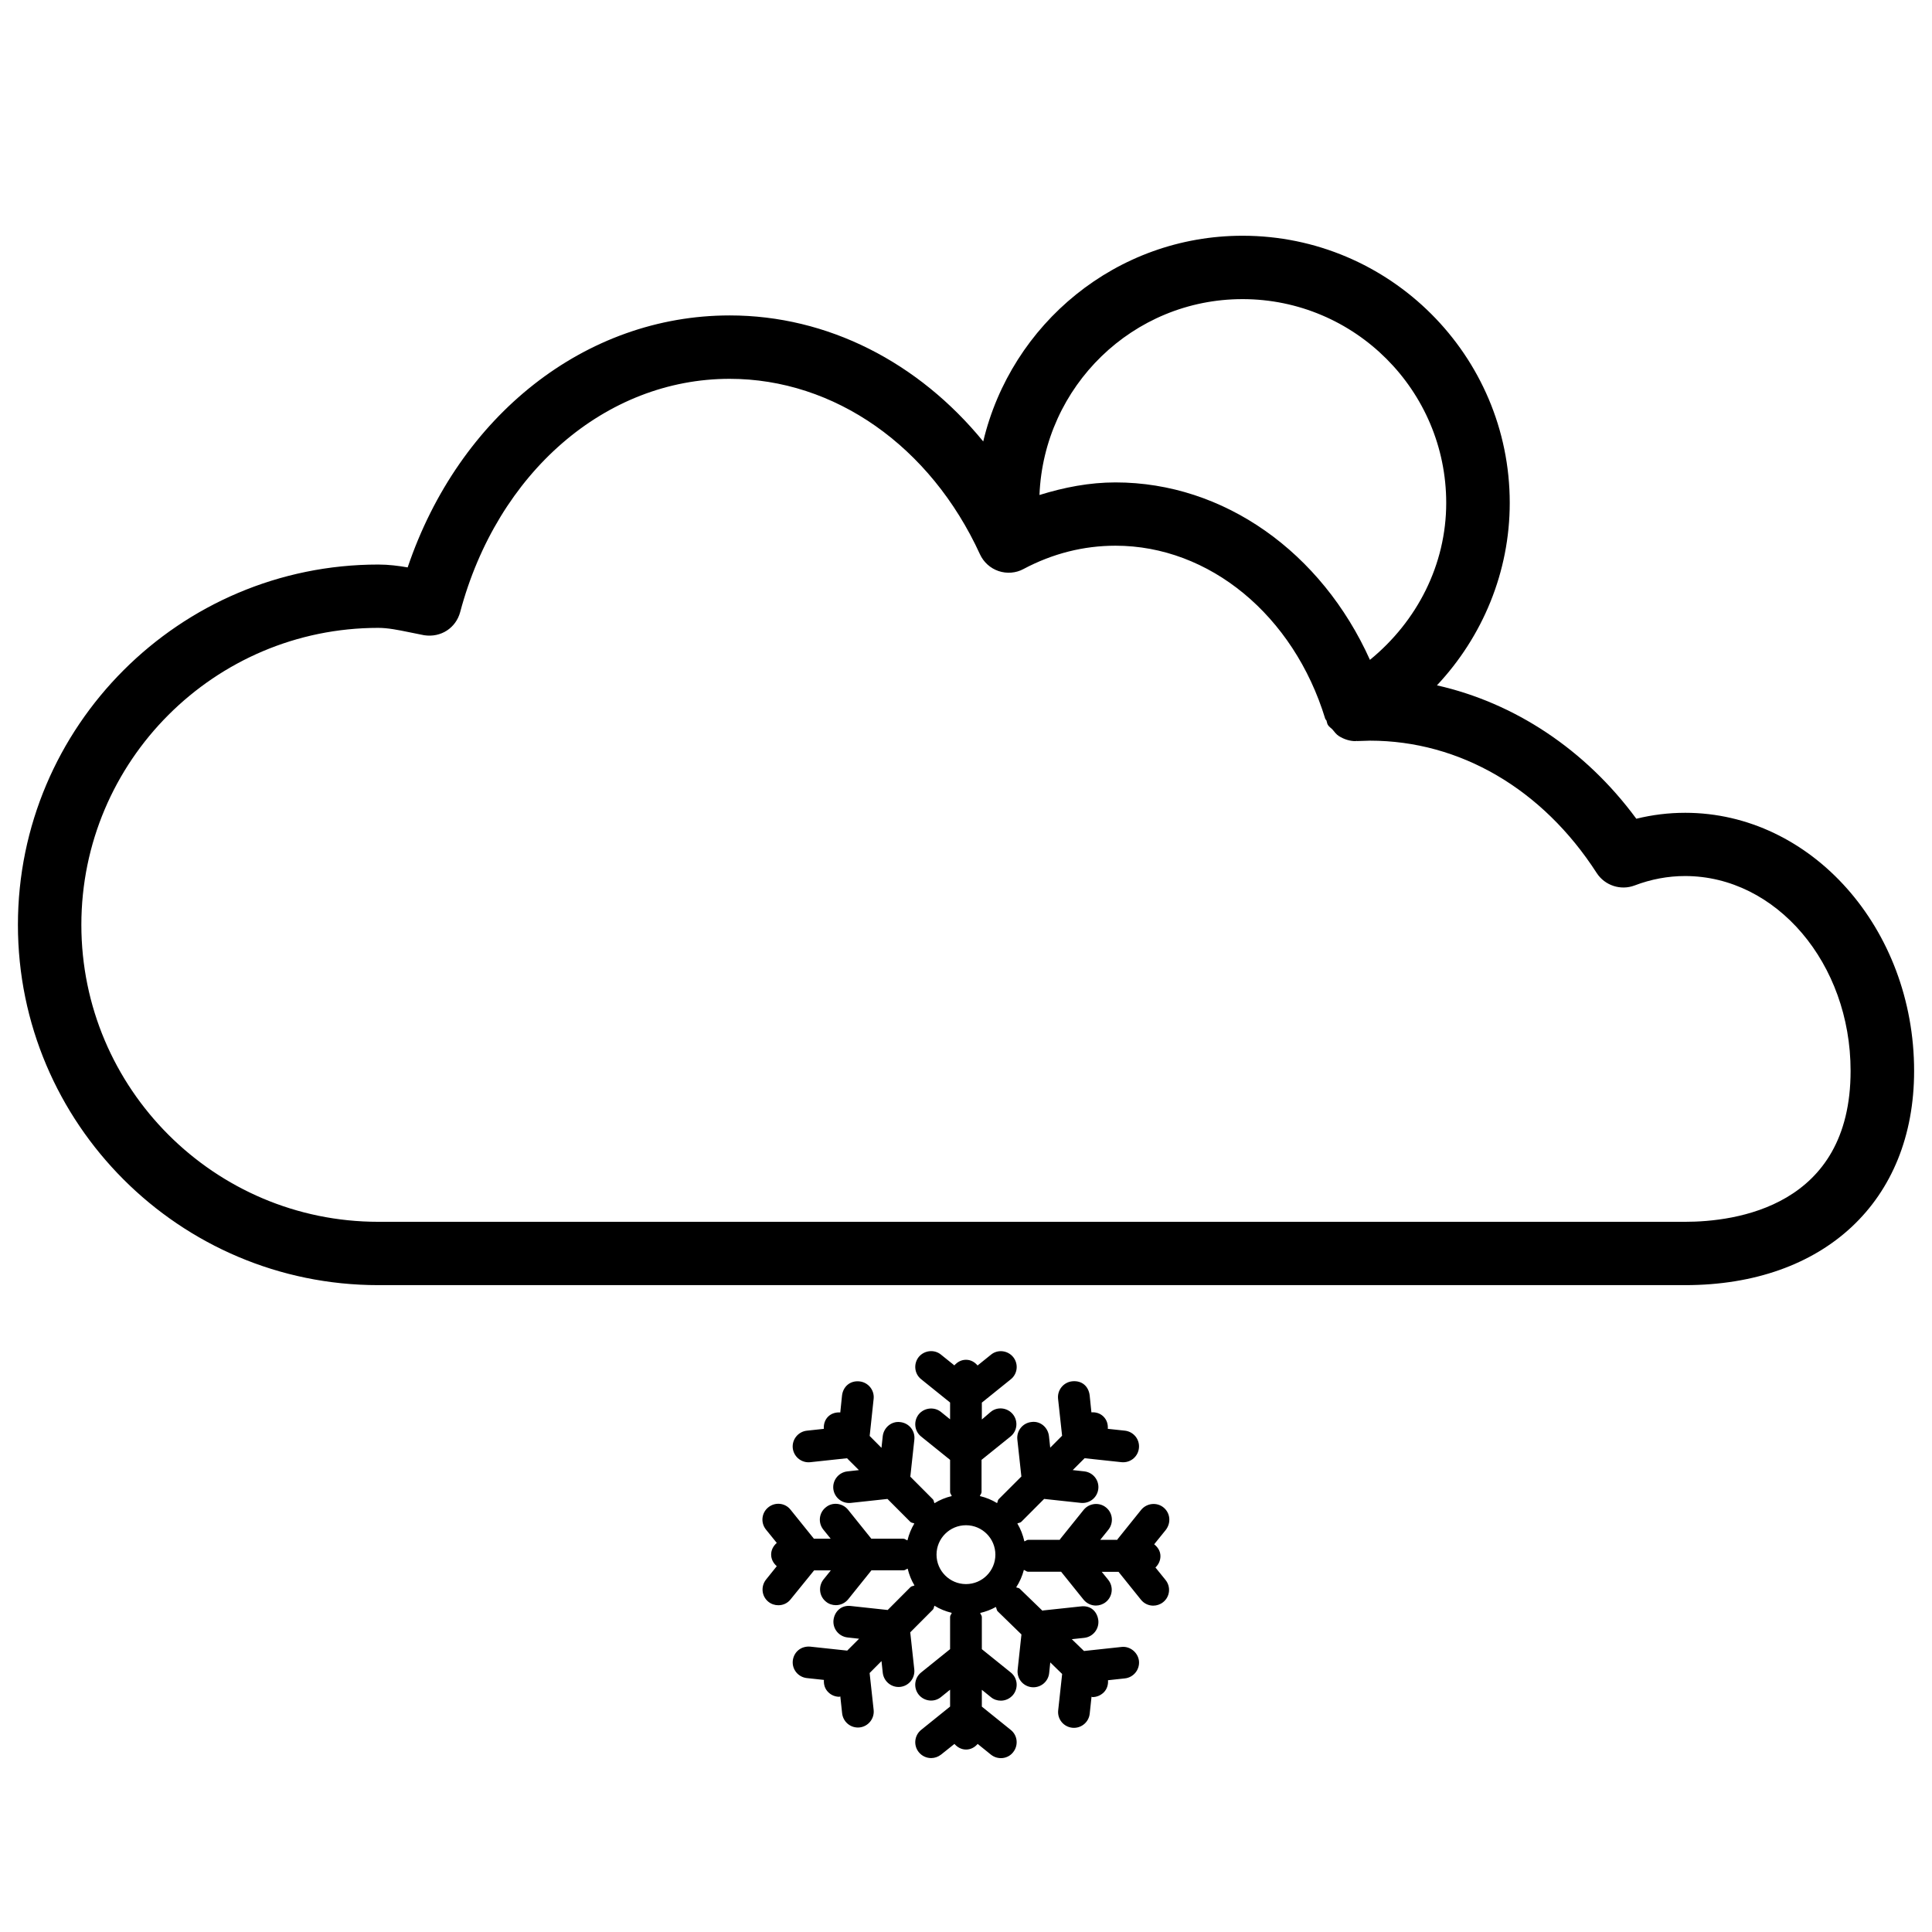
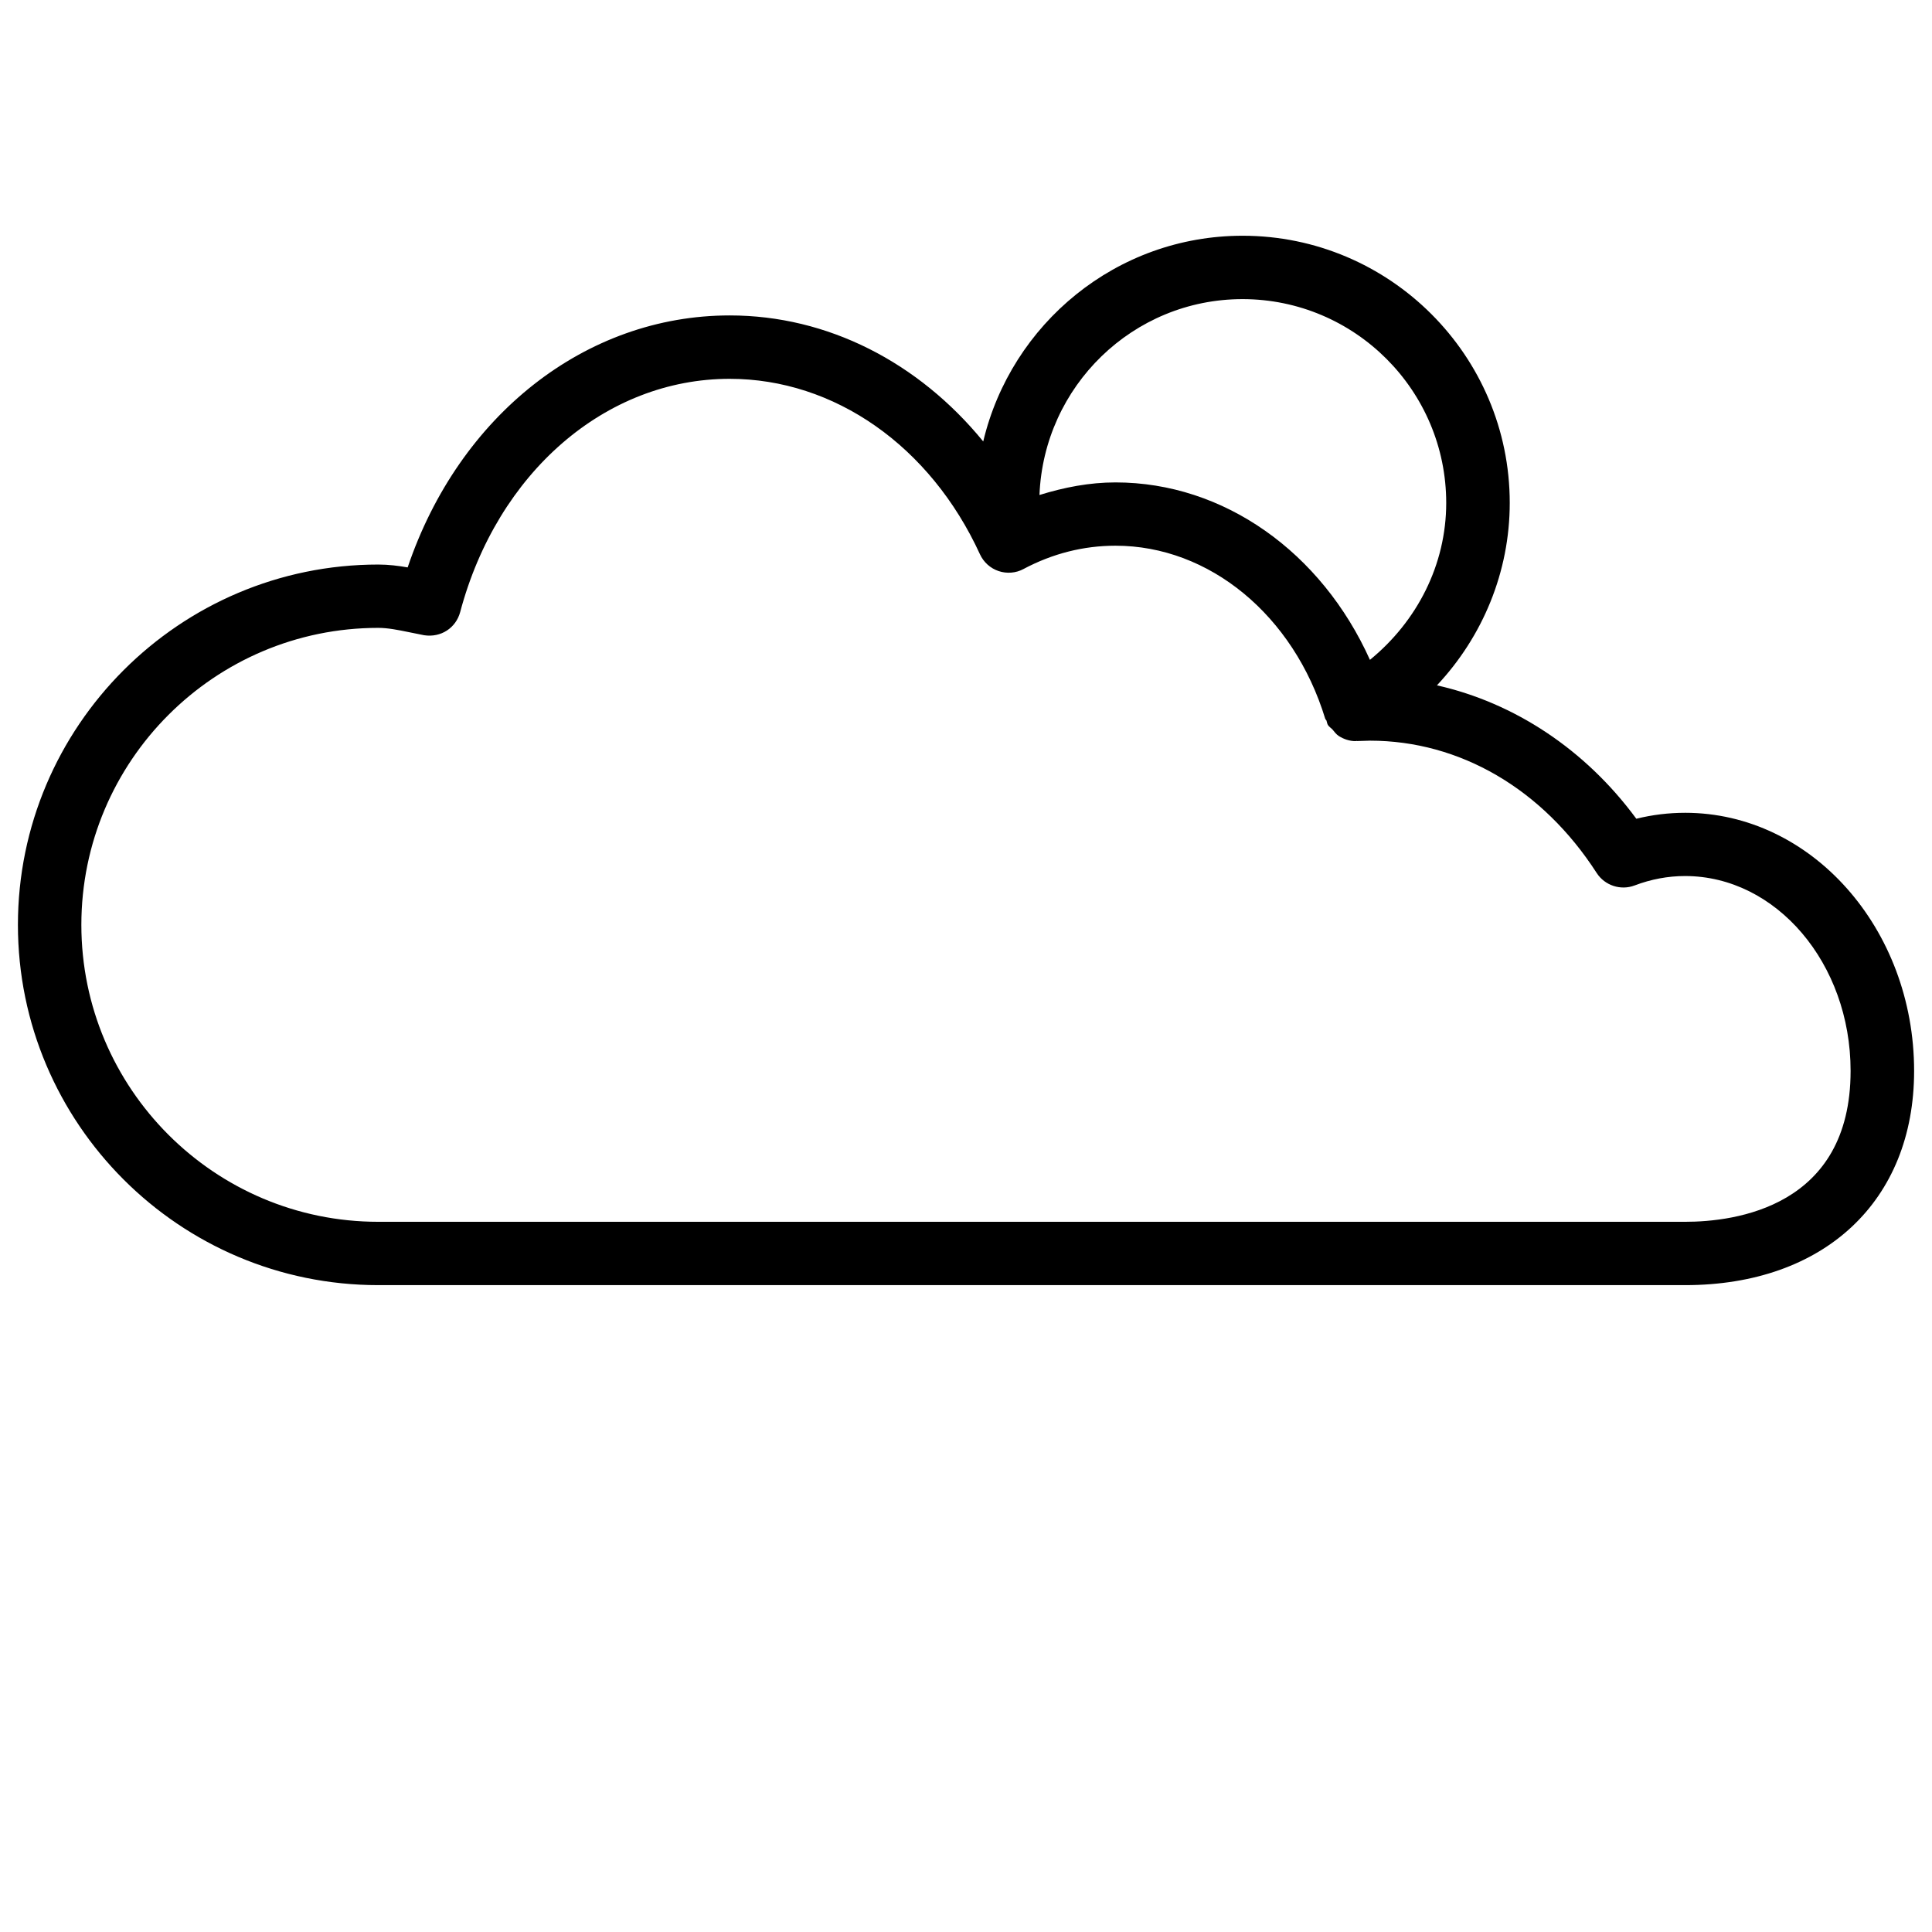
<svg xmlns="http://www.w3.org/2000/svg" width="800px" height="800px" version="1.1" viewBox="144 144 512 512">
  <defs>
    <clipPath id="a">
      <path d="m148.09 206h503.81v279h-503.81z" />
    </clipPath>
  </defs>
-   <path d="m452.33 543.48c-1.762-1.426-4.41-1.156-5.898 0.629l-6.277 7.809c-0.043 0.043-0.02 0.105-0.062 0.148h-4.512l2.164-2.688c1.426-1.805 1.176-4.449-0.652-5.898-1.762-1.426-4.43-1.156-5.898 0.629l-6.277 7.809c-0.043 0.043-0.02 0.105-0.062 0.148h-8.355c-0.398 0-0.672 0.316-1.027 0.418-0.398-1.723-0.988-3.273-1.867-4.746 0.336-0.188 0.754-0.148 1.051-0.441l6.047-6.066 9.742 1.051c0.168 0.02 0.316 0.02 0.441 0.02 2.141 0 3.945-1.594 4.176-3.758 0.25-2.309-1.426-4.367-3.738-4.617l-3.043-0.336 3.148-3.148 9.781 1.051c0.168 0.02 0.316 0.02 0.441 0.02 2.141 0 3.945-1.594 4.176-3.758 0.25-2.309-1.426-4.367-3.738-4.617l-4.512-0.484c0.082-1.156-0.23-2.332-1.133-3.234-0.902-0.902-2.059-1.219-3.211-1.133l-0.461-4.492c-0.273-2.309-1.953-4.008-4.641-3.738-2.289 0.25-3.969 2.309-3.738 4.617l1.07 9.805-3.148 3.168-0.336-3.086c-0.273-2.289-2.289-4.051-4.641-3.715-2.309 0.25-3.969 2.309-3.738 4.617l1.07 9.824-6.023 6.023c-0.273 0.273-0.23 0.691-0.418 1.027-1.406-0.859-2.898-1.469-4.555-1.867 0.105-0.379 0.441-0.652 0.441-1.07v-8.523l7.66-6.172c1.828-1.449 2.098-4.094 0.652-5.898-1.469-1.805-4.137-2.098-5.898-0.629l-2.336 2.004v-4.473l7.66-6.172c1.828-1.449 2.098-4.094 0.652-5.898-1.469-1.805-4.137-2.098-5.898-0.629l-3.547 2.856c-0.754-0.906-1.805-1.512-3.062-1.512-1.262 0-2.312 0.605-3.086 1.488l-3.547-2.856c-1.762-1.449-4.43-1.156-5.898 0.629-1.426 1.805-1.176 4.449 0.652 5.898l7.66 6.172v4.449l-2.414-1.953c-1.762-1.426-4.43-1.156-5.898 0.629-1.426 1.805-1.176 4.449 0.652 5.898l7.66 6.172v8.523c0 0.418 0.336 0.691 0.441 1.07-1.66 0.398-3.148 1.008-4.578 1.891-0.188-0.336-0.148-0.754-0.418-1.027l-5.984-6.004 1.07-9.844c0.25-2.309-1.406-4.367-3.738-4.617-2.289-0.316-4.367 1.426-4.641 3.715l-0.336 3.106-3.129-3.148 1.051-9.844c0.25-2.289-1.426-4.367-3.738-4.617-2.539-0.273-4.367 1.426-4.641 3.738l-0.461 4.492c-1.156-0.082-2.332 0.23-3.234 1.113-0.883 0.883-1.195 2.059-1.133 3.234l-4.492 0.484c-2.289 0.25-3.969 2.309-3.738 4.617 0.25 2.164 2.059 3.758 4.176 3.758 0.148 0 0.293 0 0.441-0.02l9.762-1.051 3.148 3.148-3.043 0.336c-2.289 0.25-3.969 2.309-3.738 4.617 0.25 2.164 2.059 3.758 4.176 3.758 0.148 0 0.293 0 0.441-0.02l9.742-1.051 6.047 6.066c0.293 0.293 0.715 0.25 1.07 0.441-0.84 1.387-1.426 2.856-1.828 4.473-0.379-0.105-0.652-0.441-1.07-0.441h-8.5l-6.172-7.684c-1.469-1.805-4.156-2.098-5.898-0.629-1.828 1.449-2.098 4.094-0.652 5.898l1.953 2.414h-4.449l-6.191-7.684c-1.426-1.828-4.094-2.098-5.898-0.629-1.805 1.449-2.078 4.094-0.609 5.898l2.856 3.527c-0.883 0.777-1.492 1.828-1.492 3.086 0 1.258 0.609 2.309 1.492 3.086l-2.832 3.527c-1.449 1.805-1.195 4.449 0.609 5.898 0.777 0.629 1.723 0.922 2.644 0.922 1.238 0 2.434-0.523 3.254-1.574l6.215-7.66h4.43l-1.93 2.394c-1.426 1.805-1.176 4.449 0.652 5.898 0.754 0.629 1.699 0.922 2.625 0.922 1.238 0 2.434-0.547 3.273-1.574l6.152-7.66h8.523c0.418 0 0.691-0.336 1.07-0.441 0.398 1.617 0.965 3.066 1.805 4.449-0.336 0.188-0.754 0.148-1.051 0.441l-6.047 6.066-9.719-1.051c-2.539-0.336-4.367 1.426-4.641 3.715-0.25 2.309 1.426 4.367 3.738 4.617l3.043 0.336-3.148 3.148-9.781-1.051c-2.477-0.211-4.367 1.426-4.641 3.715-0.25 2.309 1.426 4.367 3.738 4.617l4.512 0.484c-0.082 1.176 0.23 2.352 1.133 3.234 0.797 0.82 1.891 1.238 2.961 1.238 0.105 0 0.168-0.105 0.25-0.105l0.484 4.492c0.25 2.164 2.059 3.758 4.176 3.758 0.148 0 0.293 0 0.441-0.02 2.289-0.25 3.969-2.309 3.738-4.617l-1.07-9.805 3.148-3.168 0.336 3.106c0.25 2.164 2.078 3.758 4.176 3.758 0.148 0 0.316 0 0.441-0.02 2.309-0.25 3.969-2.309 3.738-4.617l-1.07-9.844 6.004-6.023c0.273-0.273 0.23-0.691 0.418-1.027 1.406 0.883 2.918 1.469 4.578 1.891-0.105 0.379-0.441 0.652-0.441 1.07v8.543l-7.66 6.172c-1.828 1.449-2.098 4.094-0.652 5.898 1.449 1.785 4.113 2.098 5.898 0.629l2.414-1.953v4.473l-7.66 6.172c-1.805 1.449-2.098 4.094-0.652 5.898 0.836 1.039 2.055 1.582 3.293 1.582 0.922 0 1.848-0.316 2.625-0.922l3.547-2.832c0.777 0.883 1.828 1.492 3.086 1.492 1.258 0 2.309-0.609 3.066-1.492l3.504 2.832c1.828 1.469 4.492 1.176 5.898-0.629 1.449-1.805 1.195-4.449-0.609-5.898l-7.684-6.195v-4.449l2.414 1.953c0.754 0.629 1.699 0.922 2.625 0.922 1.238 0 2.434-0.547 3.273-1.574 1.426-1.805 1.176-4.449-0.652-5.898l-7.66-6.172v-8.523c0-0.418-0.336-0.691-0.441-1.07 1.492-0.355 2.856-0.859 4.156-1.594 0.211 0.379 0.168 0.84 0.504 1.176l6.277 6.109-1.008 9.363c-0.25 2.309 1.406 4.367 3.738 4.617 0.148 0.02 0.316 0.02 0.441 0.02 2.121 0 3.945-1.594 4.176-3.758l0.293-2.832 3.148 3.066-1.051 9.637c-0.25 2.309 1.406 4.367 3.738 4.617 0.148 0.02 0.316 0.02 0.441 0.02 2.121 0 3.945-1.594 4.176-3.758l0.484-4.492c0.082 0 0.168 0.105 0.25 0.105 1.09 0 2.184-0.441 3.023-1.281 0.859-0.883 1.176-2.059 1.09-3.191l4.473-0.484c2.289-0.25 3.969-2.309 3.738-4.617-0.273-2.309-2.434-3.988-4.641-3.715l-9.93 1.07-3.234-3.129 3.297-0.355c2.289-0.25 3.969-2.309 3.738-4.617-0.273-2.289-1.953-4.051-4.641-3.715l-9.992 1.07c-0.062 0-0.105 0.082-0.168 0.082l-6.047-5.856c-0.25-0.25-0.629-0.188-0.922-0.355 0.922-1.426 1.594-2.938 2.035-4.617 0.398 0.125 0.691 0.484 1.133 0.484h8.734l5.941 7.391c0.84 1.027 2.059 1.574 3.273 1.574 0.922 0 1.867-0.316 2.625-0.922 1.828-1.449 2.098-4.094 0.652-5.898l-1.723-2.121h4.449l5.941 7.391c0.82 1.027 2.035 1.574 3.254 1.574 0.922 0 1.867-0.316 2.625-0.922 1.828-1.449 2.098-4.094 0.629-5.898l-2.664-3.297c0.797-0.754 1.324-1.805 1.324-3 0-1.324-0.691-2.371-1.66-3.148l3.023-3.738c1.531-1.922 1.258-4.566-0.566-6.035zm-52.332 20.32c-4.305 0-7.809-3.504-7.809-7.809 0-4.305 3.504-7.789 7.809-7.789s7.789 3.504 7.789 7.809c-0.004 4.305-3.488 7.789-7.789 7.789z" />
  <g clip-path="url(#a)">
    <path d="m590.57 359.4c-4.344 0-8.668 0.523-12.93 1.574-13.539-18.391-32.328-30.73-52.836-35.352 12.133-12.93 19.293-30.082 19.293-48.344 0-39.047-31.781-70.805-70.805-70.805-33.398 0-61.316 23.32-68.727 54.516-17.129-20.949-41.188-33.398-67.176-33.398-38.246 0-71.73 26.512-85.355 66.777-2.441-0.422-5.023-0.758-7.793-0.758-52.648 0-95.492 42.844-95.492 95.492 0 52.648 42.844 95.473 95.492 95.473h346.33c36.863 0 60.688-22.293 60.688-56.762 0-37.723-27.227-68.414-60.688-68.414zm-117.3-136.13c29.789 0 53.992 24.227 53.992 54.012 0 16.395-7.746 31.402-20.215 41.586-12.805-28.465-38.645-47.023-67.426-47.023-6.906 0-13.602 1.301-20.152 3.336 1.152-28.797 24.746-51.91 53.801-51.91zm117.3 244.52h-346.33c-43.391 0-78.68-35.309-78.68-78.699s35.289-78.699 78.68-78.699c2.539 0 5.246 0.547 8.102 1.133l4.074 0.82c4.473 0.672 8.398-1.953 9.531-6.129 9.844-36.988 38.539-61.824 71.414-61.824 27.773 0 53.195 17.82 66.336 46.496 0.965 2.098 2.75 3.715 4.934 4.449 2.164 0.734 4.617 0.547 6.613-0.547 7.703-4.094 15.91-6.172 24.371-6.172 24.875 0 47.211 18.43 55.586 45.867 0.062 0.211 0.273 0.293 0.336 0.504 0.125 0.355 0.148 0.734 0.336 1.07 0.316 0.566 0.859 0.84 1.258 1.281 0.523 0.629 0.988 1.281 1.68 1.723 1.344 0.84 2.856 1.344 4.43 1.344 0.082 0 0.148-0.062 0.23-0.062 0.062 0 0.105 0.062 0.168 0.043l3.402-0.105c23.824 0 45.742 12.785 60.102 35.078 2.164 3.336 6.383 4.68 10.035 3.297 4.367-1.66 8.859-2.5 13.371-2.5 24.184 0 43.875 23.176 43.875 51.621 0.016 36.129-30.652 40.012-43.855 40.012z" />
  </g>
</svg>